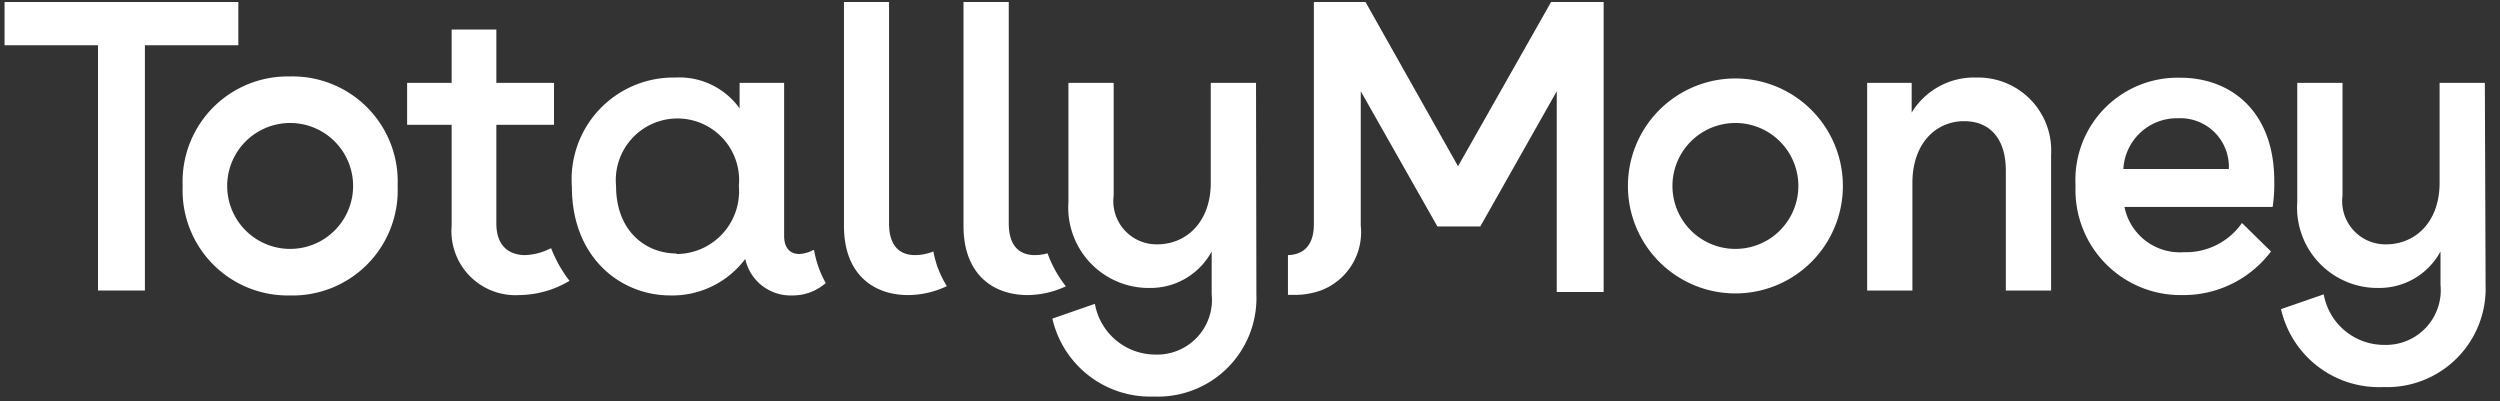
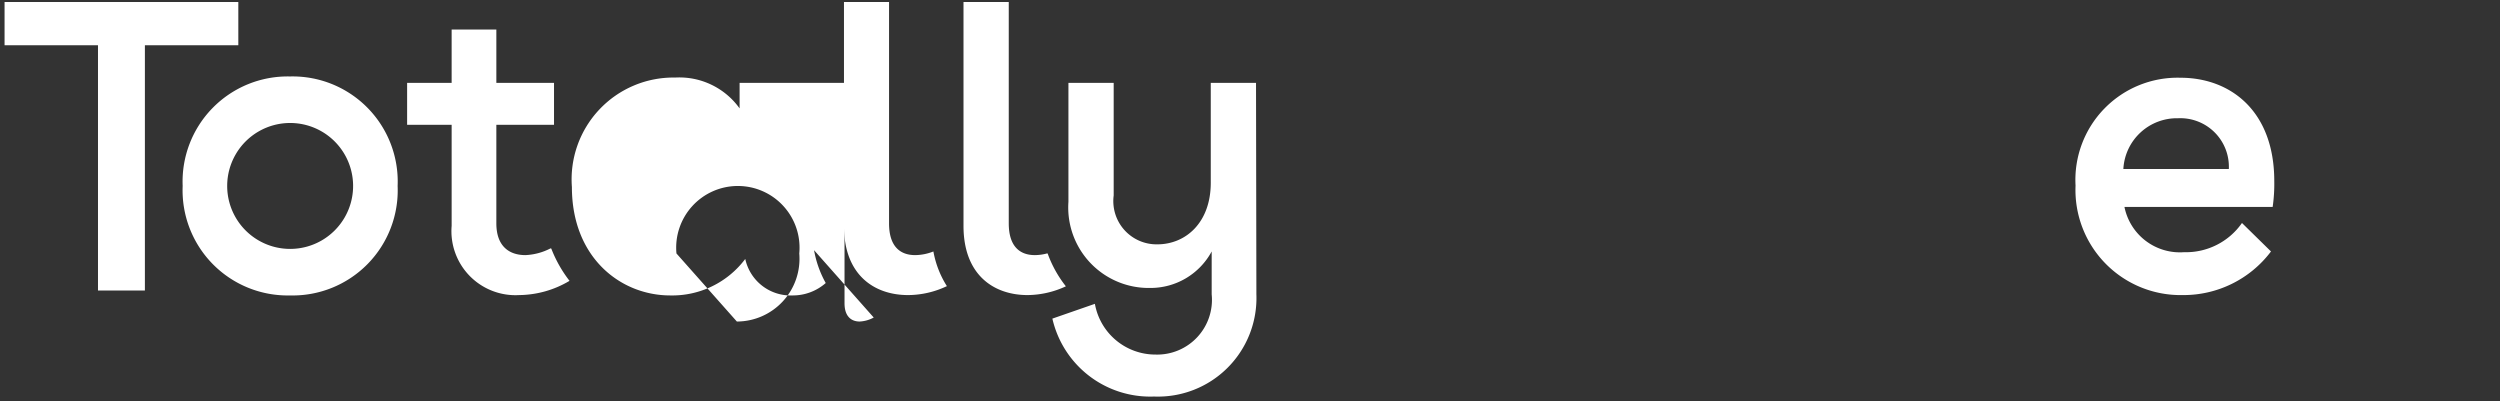
<svg xmlns="http://www.w3.org/2000/svg" id="Layer_1" data-name="Layer 1" viewBox="0 0 137 22">
  <rect x="0" y="0" width="137" height="22" fill="#333333" stroke="none" />
  <defs>
    <style>.cls-1{fill:#fff;}</style>
  </defs>
  <title>totally-money</title>
  <path class="cls-1" d="M12.45,10.19a3.45,3.45,0,1,0,6.9,0,3.45,3.45,0,1,0-6.9,0m9.34,0a5.76,5.76,0,0,1-5.9,6,5.76,5.76,0,0,1-5.88-6,5.76,5.76,0,0,1,5.88-6,5.76,5.76,0,0,1,5.9,6" />
  <path class="cls-1" d="M68.85,16.13a5.4,5.4,0,0,1-5.61,5.6,5.5,5.5,0,0,1-5.57-4.27L60,16.65a3.37,3.37,0,0,0,3.33,2.78,3,3,0,0,0,3.07-3.3V13.78a3.81,3.81,0,0,1-3.38,2,4.41,4.41,0,0,1-4.47-4.72V4.54h2.48v6.17a2.37,2.37,0,0,0,2.39,2.68c1.54,0,2.93-1.17,2.93-3.38V4.54h2.48Z" />
-   <path class="cls-1" d="M37.07,13.89c-1.68,0-3.31-1.22-3.31-3.7a3.38,3.38,0,1,1,6.73,0,3.44,3.44,0,0,1-3.42,3.73m7.5-.22a1.79,1.79,0,0,1-.77.22c-.43,0-.83-.25-.83-1V4.54H40.53v1.4A4.06,4.06,0,0,0,37,4.25a5.58,5.58,0,0,0-5.66,6c0,3.86,2.66,5.94,5.39,5.94a5,5,0,0,0,4.11-2,2.54,2.54,0,0,0,2.57,2,2.73,2.73,0,0,0,1.84-.68,5.74,5.74,0,0,1-.64-1.8" />
+   <path class="cls-1" d="M37.07,13.89a3.38,3.38,0,1,1,6.73,0,3.44,3.44,0,0,1-3.42,3.73m7.5-.22a1.79,1.79,0,0,1-.77.22c-.43,0-.83-.25-.83-1V4.54H40.53v1.4A4.06,4.06,0,0,0,37,4.25a5.58,5.58,0,0,0-5.66,6c0,3.86,2.66,5.94,5.39,5.94a5,5,0,0,0,4.11-2,2.54,2.54,0,0,0,2.57,2,2.73,2.73,0,0,0,1.84-.68,5.74,5.74,0,0,1-.64-1.8" />
  <path class="cls-1" d="M51.15,13.78a2.77,2.77,0,0,1-1,.2c-.8,0-1.43-.45-1.43-1.74V.11H46.25V12.38c0,2.71,1.68,3.79,3.51,3.79a5,5,0,0,0,2.13-.49,5.28,5.28,0,0,1-.74-1.9" />
-   <path class="cls-1" d="M91.65,10.19a3.45,3.45,0,1,0,6.9,0,3.45,3.45,0,1,0-6.9,0m9.34,0a5.89,5.89,0,1,1-11.78,0,5.89,5.89,0,1,1,11.78,0" />
-   <path class="cls-1" d="M102.32,4.54h2.44V6.17a4,4,0,0,1,3.57-1.92,4,4,0,0,1,4.07,4.24v7.43h-2.48V9.37c0-1.92-1-2.73-2.28-2.73-1.54,0-2.84,1.2-2.84,3.39v5.89h-2.48Z" />
  <path class="cls-1" d="M116.35,9.26h5.79a2.66,2.66,0,0,0-2.78-2.78,2.94,2.94,0,0,0-3,2.78m8.18,2.08h-8.12a3.1,3.1,0,0,0,3.27,2.48,3.74,3.74,0,0,0,3.17-1.6l1.59,1.56a6,6,0,0,1-4.85,2.39,5.76,5.76,0,0,1-5.86-6,5.6,5.6,0,0,1,5.75-5.91c2.74,0,5.14,1.82,5.14,5.66a8.77,8.77,0,0,1-.09,1.43" />
-   <path class="cls-1" d="M136.21,15.61a5.4,5.4,0,0,1-5.61,5.6A5.5,5.5,0,0,1,125,16.94l2.34-.81a3.36,3.36,0,0,0,3.33,2.77,3,3,0,0,0,3.07-3.29V13.78a3.81,3.81,0,0,1-3.38,2,4.41,4.41,0,0,1-4.47-4.72V4.54h2.48v6.17a2.37,2.37,0,0,0,2.39,2.68c1.55,0,2.93-1.17,2.93-3.38V4.54h2.48Z" />
-   <path class="cls-1" d="M85,.11l-5.1,9-5.07-9H72V12.29c0,1.22-.63,1.67-1.42,1.69v2.18h.35a4.24,4.24,0,0,0,1.47-.25,3.41,3.41,0,0,0,2.17-3.54V5l4.2,7.41h2.35L85.31,5v11h2.57V.11Z" />
  <path class="cls-1" d="M57.37,13.89a2.61,2.61,0,0,1-.66.09c-.8,0-1.43-.45-1.43-1.74V.11H52.8V12.38c0,2.71,1.68,3.79,3.51,3.79a5.06,5.06,0,0,0,2.1-.48,6.41,6.41,0,0,1-1-1.8" />
  <path class="cls-1" d="M30.17,13.61a3.28,3.28,0,0,1-1.38.37c-.87,0-1.59-.47-1.59-1.74V6.84h3.16V4.54H27.2V1.62H24.75V4.54H22.31v2.3h2.44v5.54a3.51,3.51,0,0,0,3.71,3.79,5.48,5.48,0,0,0,2.75-.78h0a7,7,0,0,1-1-1.77" />
  <polygon class="cls-1" points="0.25 0.11 0.25 2.48 5.37 2.48 5.37 15.92 7.94 15.92 7.94 2.48 13.06 2.48 13.06 0.11 0.25 0.11" />
</svg>